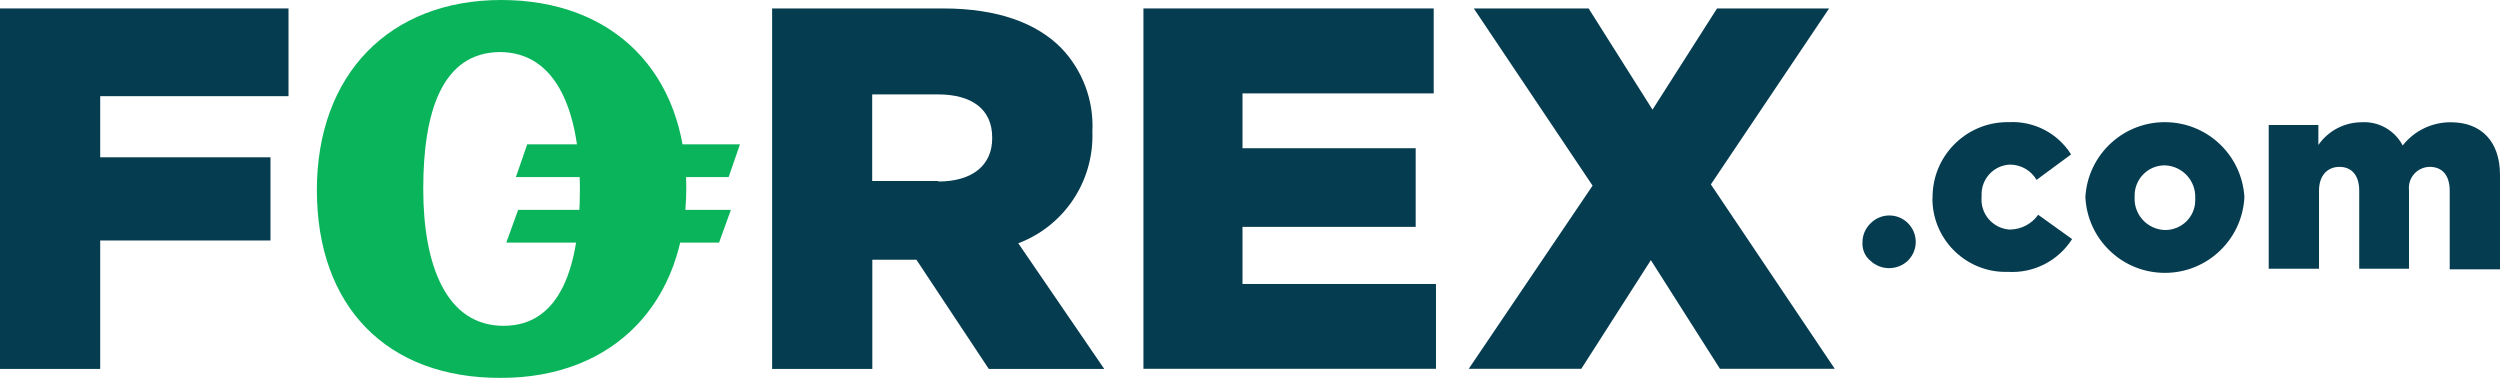
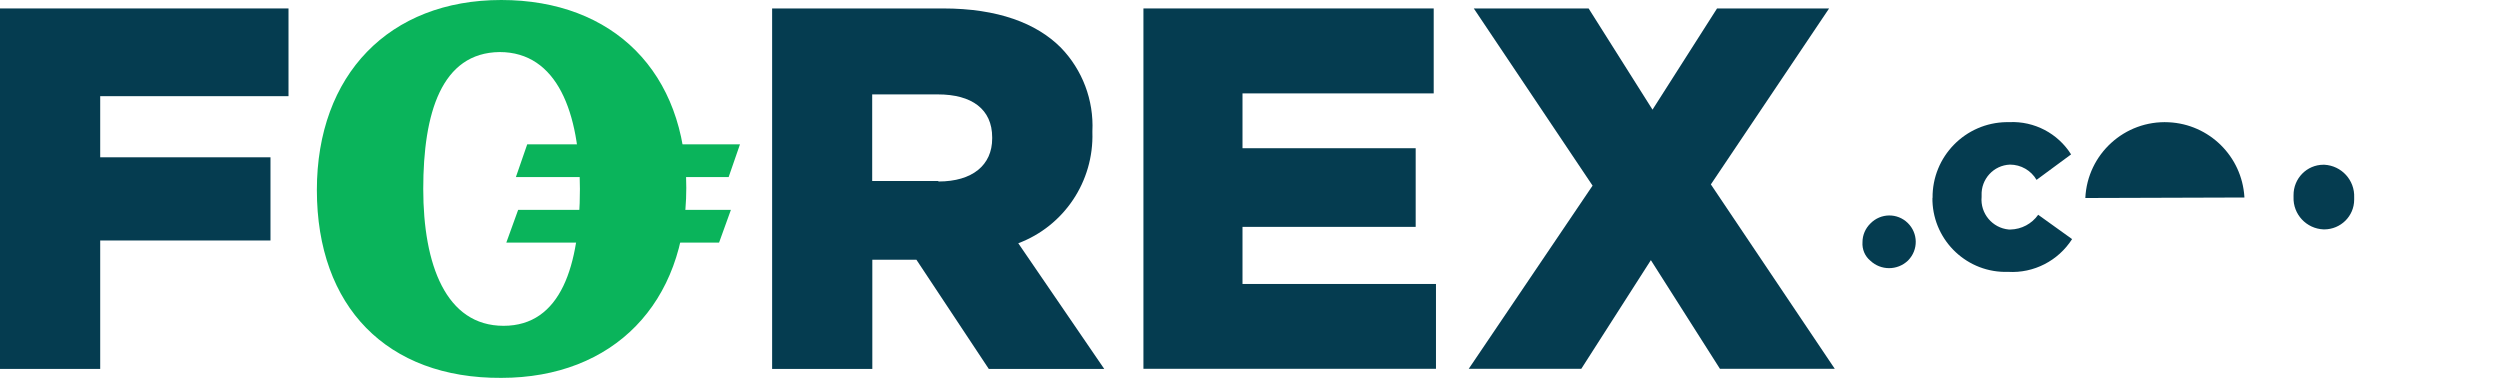
<svg xmlns="http://www.w3.org/2000/svg" id="a" width="198.35" height="29.98" viewBox="0 0 198.35 29.98">
  <path id="b" d="M0,.67H22.89V7.63H7.95v4.85h13.51v6.6H7.95v10.19H0V.67Z" style="fill:#053C50;" />
  <path id="c" d="M61.31,.67h13.51c4.35,0,7.41,1.17,9.34,3.1,1.72,1.77,2.63,4.18,2.51,6.64v.09c.12,3.89-2.24,7.43-5.88,8.8l6.82,9.97h-9.16l-5.74-8.66h-3.5v8.66h-7.95V.67h.04Zm13.15,13.73c2.69,0,4.26-1.3,4.26-3.41v-.09c0-2.24-1.62-3.41-4.31-3.41h-5.21v6.87h5.25v.05Z" style="fill:#053C50;" />
  <path id="d" d="M90.72,.67h23.03V7.41h-15.17v4.35h13.74v6.24h-13.74v4.53h15.35v6.73h-23.21V.67Z" style="fill:#053C50;" />
  <path id="e" d="M126.35,14.72L116.93,.67h9.11l5.07,8.03,5.12-8.03h8.89l-9.38,13.96,9.83,14.63h-9.11l-5.48-8.62-5.52,8.62h-8.93l9.83-14.54Z" style="fill:#053C50;" />
  <path id="f" d="M153.33,15.71h0c-.04-3.29,2.6-5.98,5.88-6.02,.07,0,.14,0,.22,0,1.97-.09,3.84,.89,4.89,2.56l-2.74,2.02c-.44-.75-1.24-1.21-2.11-1.21-1.3,.05-2.3,1.15-2.25,2.44,0,.02,0,.05,0,.07v.05c-.12,1.31,.85,2.47,2.16,2.59,.04,0,.09,0,.13,0,.88-.02,1.69-.45,2.2-1.17l2.69,1.93c-1.1,1.72-3.04,2.72-5.07,2.6-3.21,.11-5.9-2.41-6.01-5.62,0-.09,0-.17,0-.26" style="fill:#053C50;" />
-   <path id="g" d="M165.45,15.71h0c.16-3.48,3.12-6.18,6.61-6.01,3.22,.15,5.81,2.7,6.01,5.92v.05c-.19,3.48-3.16,6.16-6.65,5.97-3.2-.17-5.77-2.72-5.96-5.92m8.71,0h0c.06-1.37-1-2.53-2.37-2.6h-.06c-1.33,0-2.39,1.09-2.38,2.42,0,.03,0,.06,0,.1v.05c-.05,1.36,1.02,2.51,2.39,2.56h.04c1.31,0,2.38-1.05,2.38-2.36,0-.05,0-.11,0-.16" style="fill:#053C50;" />
-   <path id="h" d="M179.95,9.92h3.99v1.58c.78-1.12,2.05-1.79,3.41-1.8,1.36-.09,2.64,.63,3.28,1.84,.92-1.17,2.33-1.85,3.82-1.84,2.42,0,3.9,1.53,3.9,4.17v7.5h-3.99v-6.24c0-1.26-.63-1.89-1.57-1.89-.92,0-1.67,.74-1.67,1.67,0,.07,0,.15,.01,.22v6.19h-3.95v-6.19c0-1.26-.63-1.89-1.57-1.89s-1.62,.67-1.62,1.89v6.19h-3.99V9.92h-.05Z" style="fill:#053C50;" />
+   <path id="g" d="M165.45,15.71h0c.16-3.48,3.12-6.18,6.61-6.01,3.22,.15,5.81,2.7,6.01,5.92v.05m8.71,0h0c.06-1.37-1-2.53-2.37-2.6h-.06c-1.33,0-2.39,1.09-2.38,2.42,0,.03,0,.06,0,.1v.05c-.05,1.36,1.02,2.51,2.39,2.56h.04c1.31,0,2.38-1.05,2.38-2.36,0-.05,0-.11,0-.16" style="fill:#053C50;" />
  <path id="i" d="M25.14,15.08C25.14,5.93,30.88,0,39.77,0s14.68,5.74,14.68,14.9-5.79,15.08-14.68,15.08c-9.07,.05-14.63-5.65-14.63-14.9m20.87-.09c0-6.06-1.8-10.86-6.37-10.86-4.62,.05-6.06,4.85-6.06,10.86s1.8,10.86,6.37,10.86,6.06-4.8,6.06-10.86" style="fill:#0AB45B;" />
  <path id="j" d="M57.99,16.65h-16.88l-.94,2.6h16.88l.94-2.6Z" style="fill:#0AB45B;" />
  <path id="k" d="M58.71,11.45h-16.88l-.9,2.6h16.88l.9-2.6Z" style="fill:#0AB45B;" />
  <path id="l" d="M147.77,19.21c0-.56,.23-1.09,.63-1.48,.81-.83,2.13-.85,2.96-.04,.83,.81,.85,2.13,.04,2.96l-.04,.04c-.83,.78-2.13,.78-2.96,0-.44-.36-.67-.91-.63-1.48" style="fill:#053C50;" />
</svg>